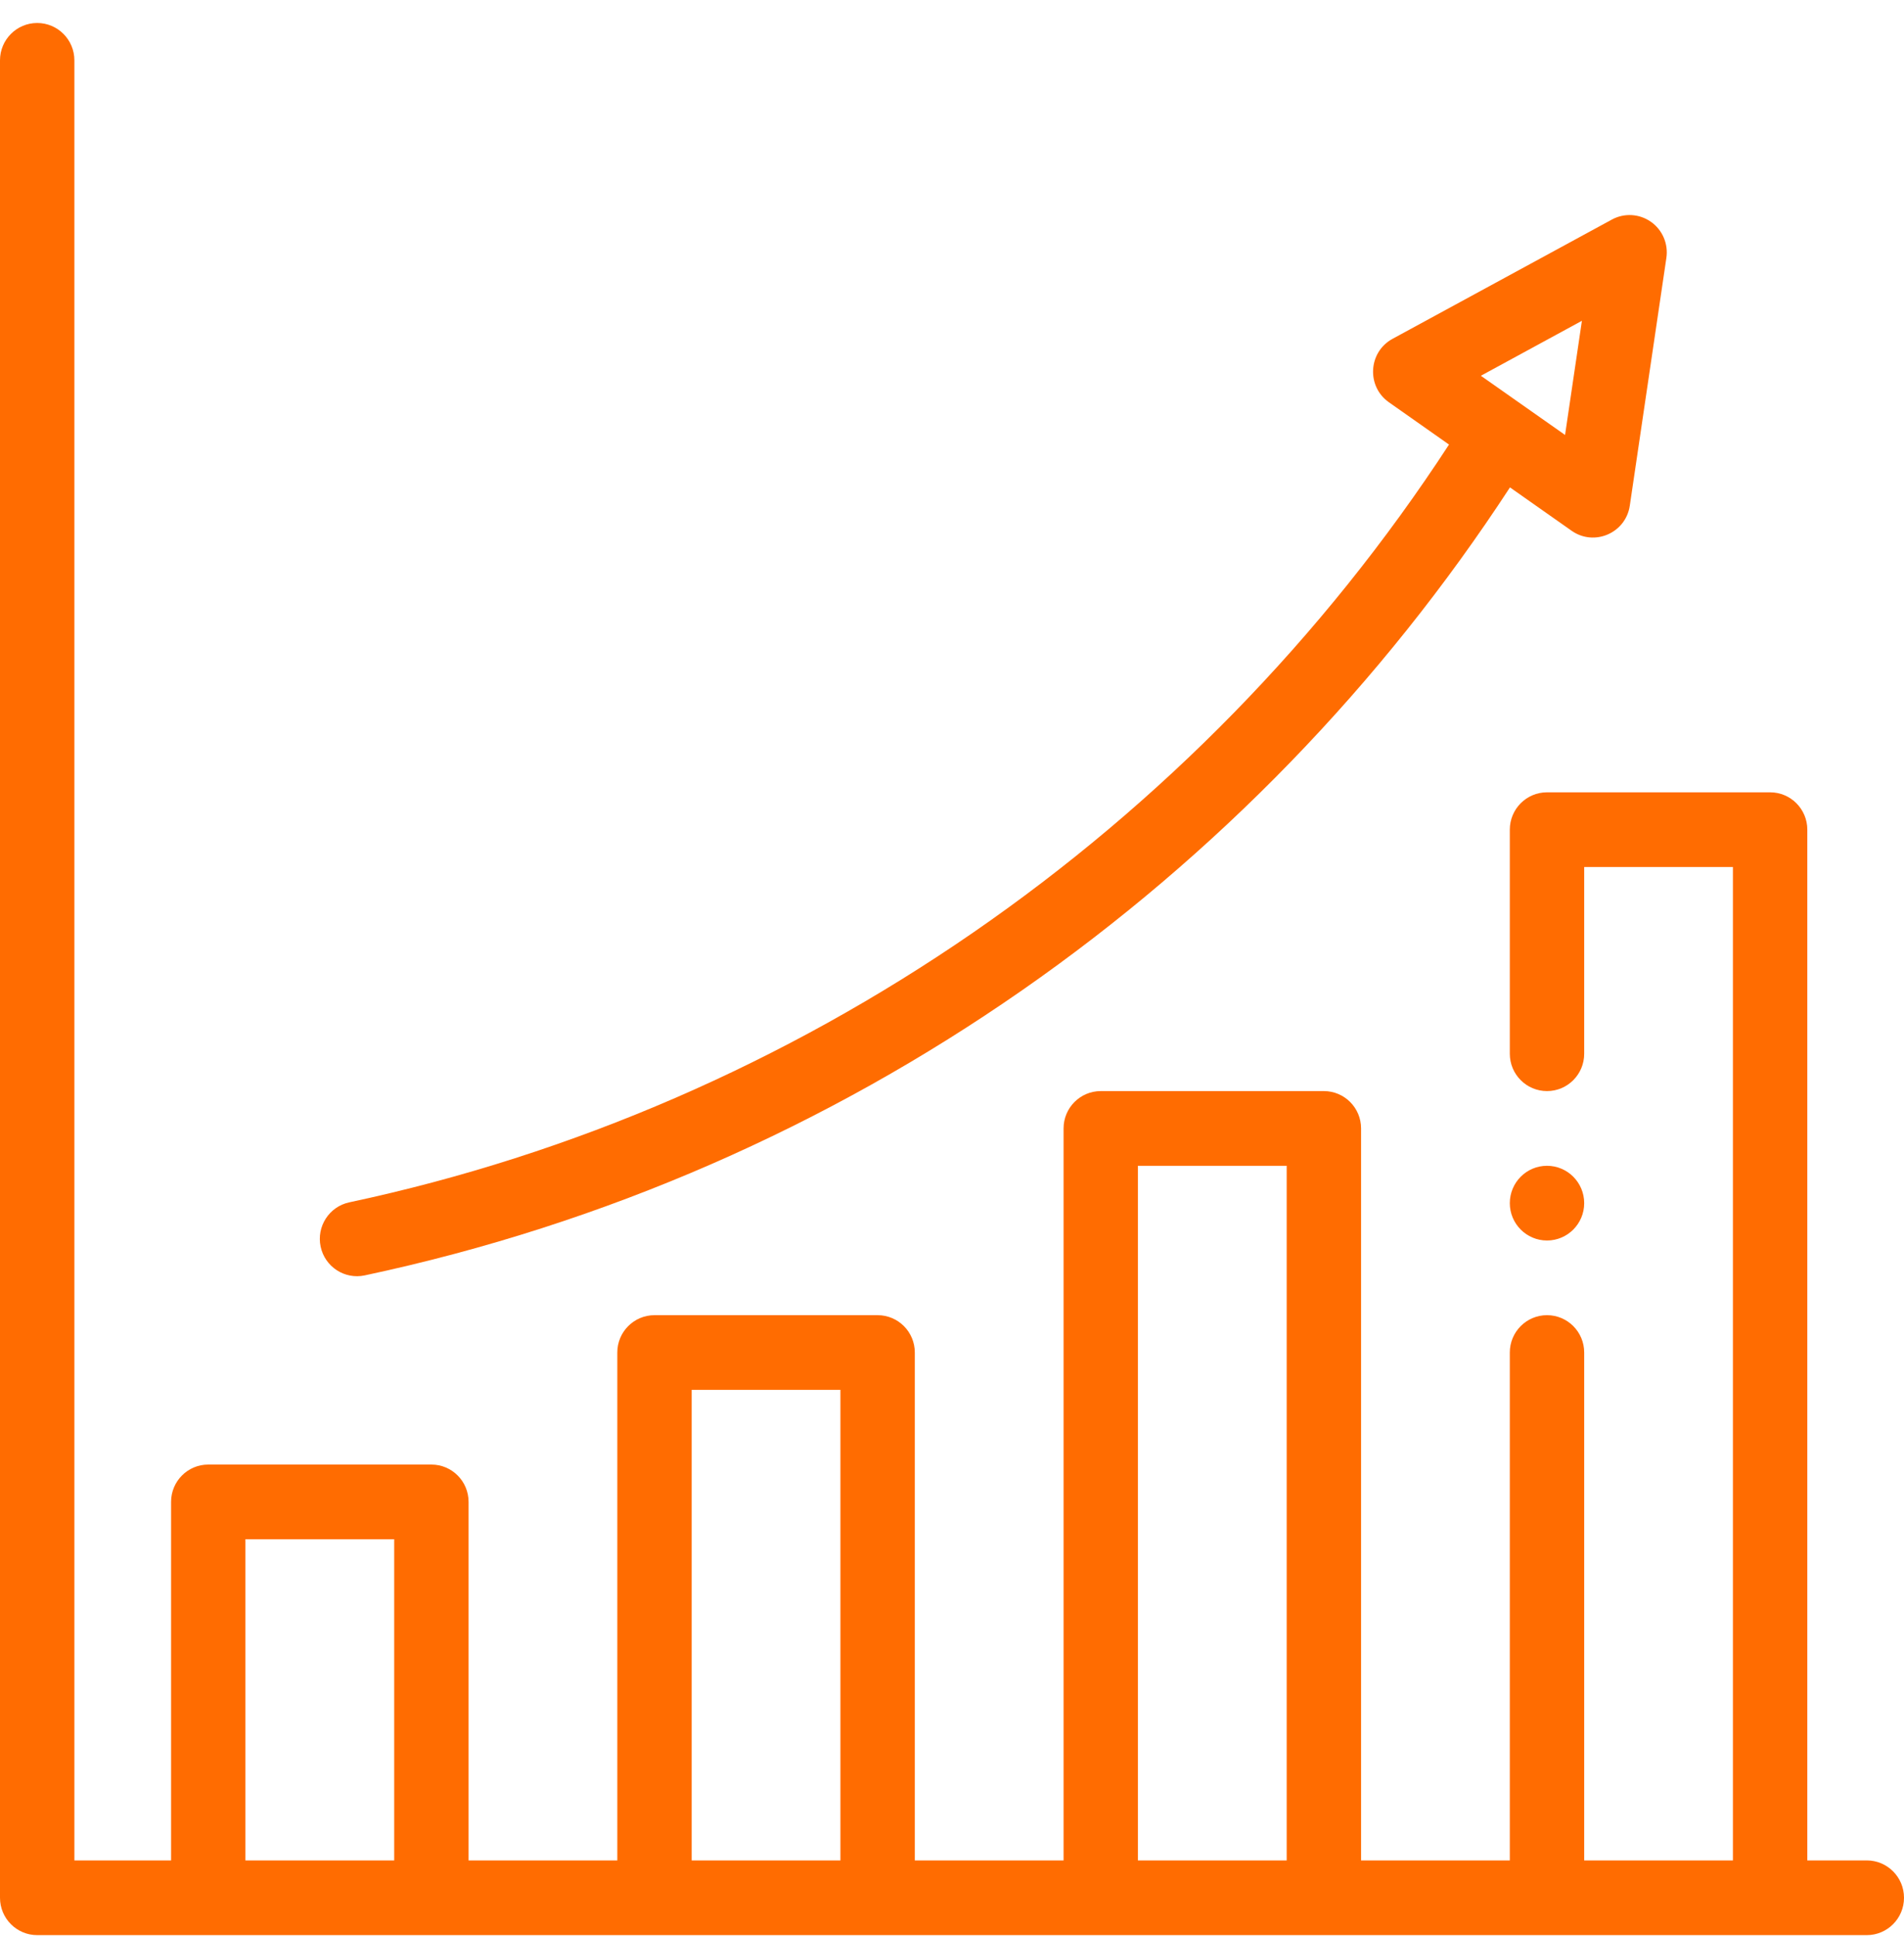
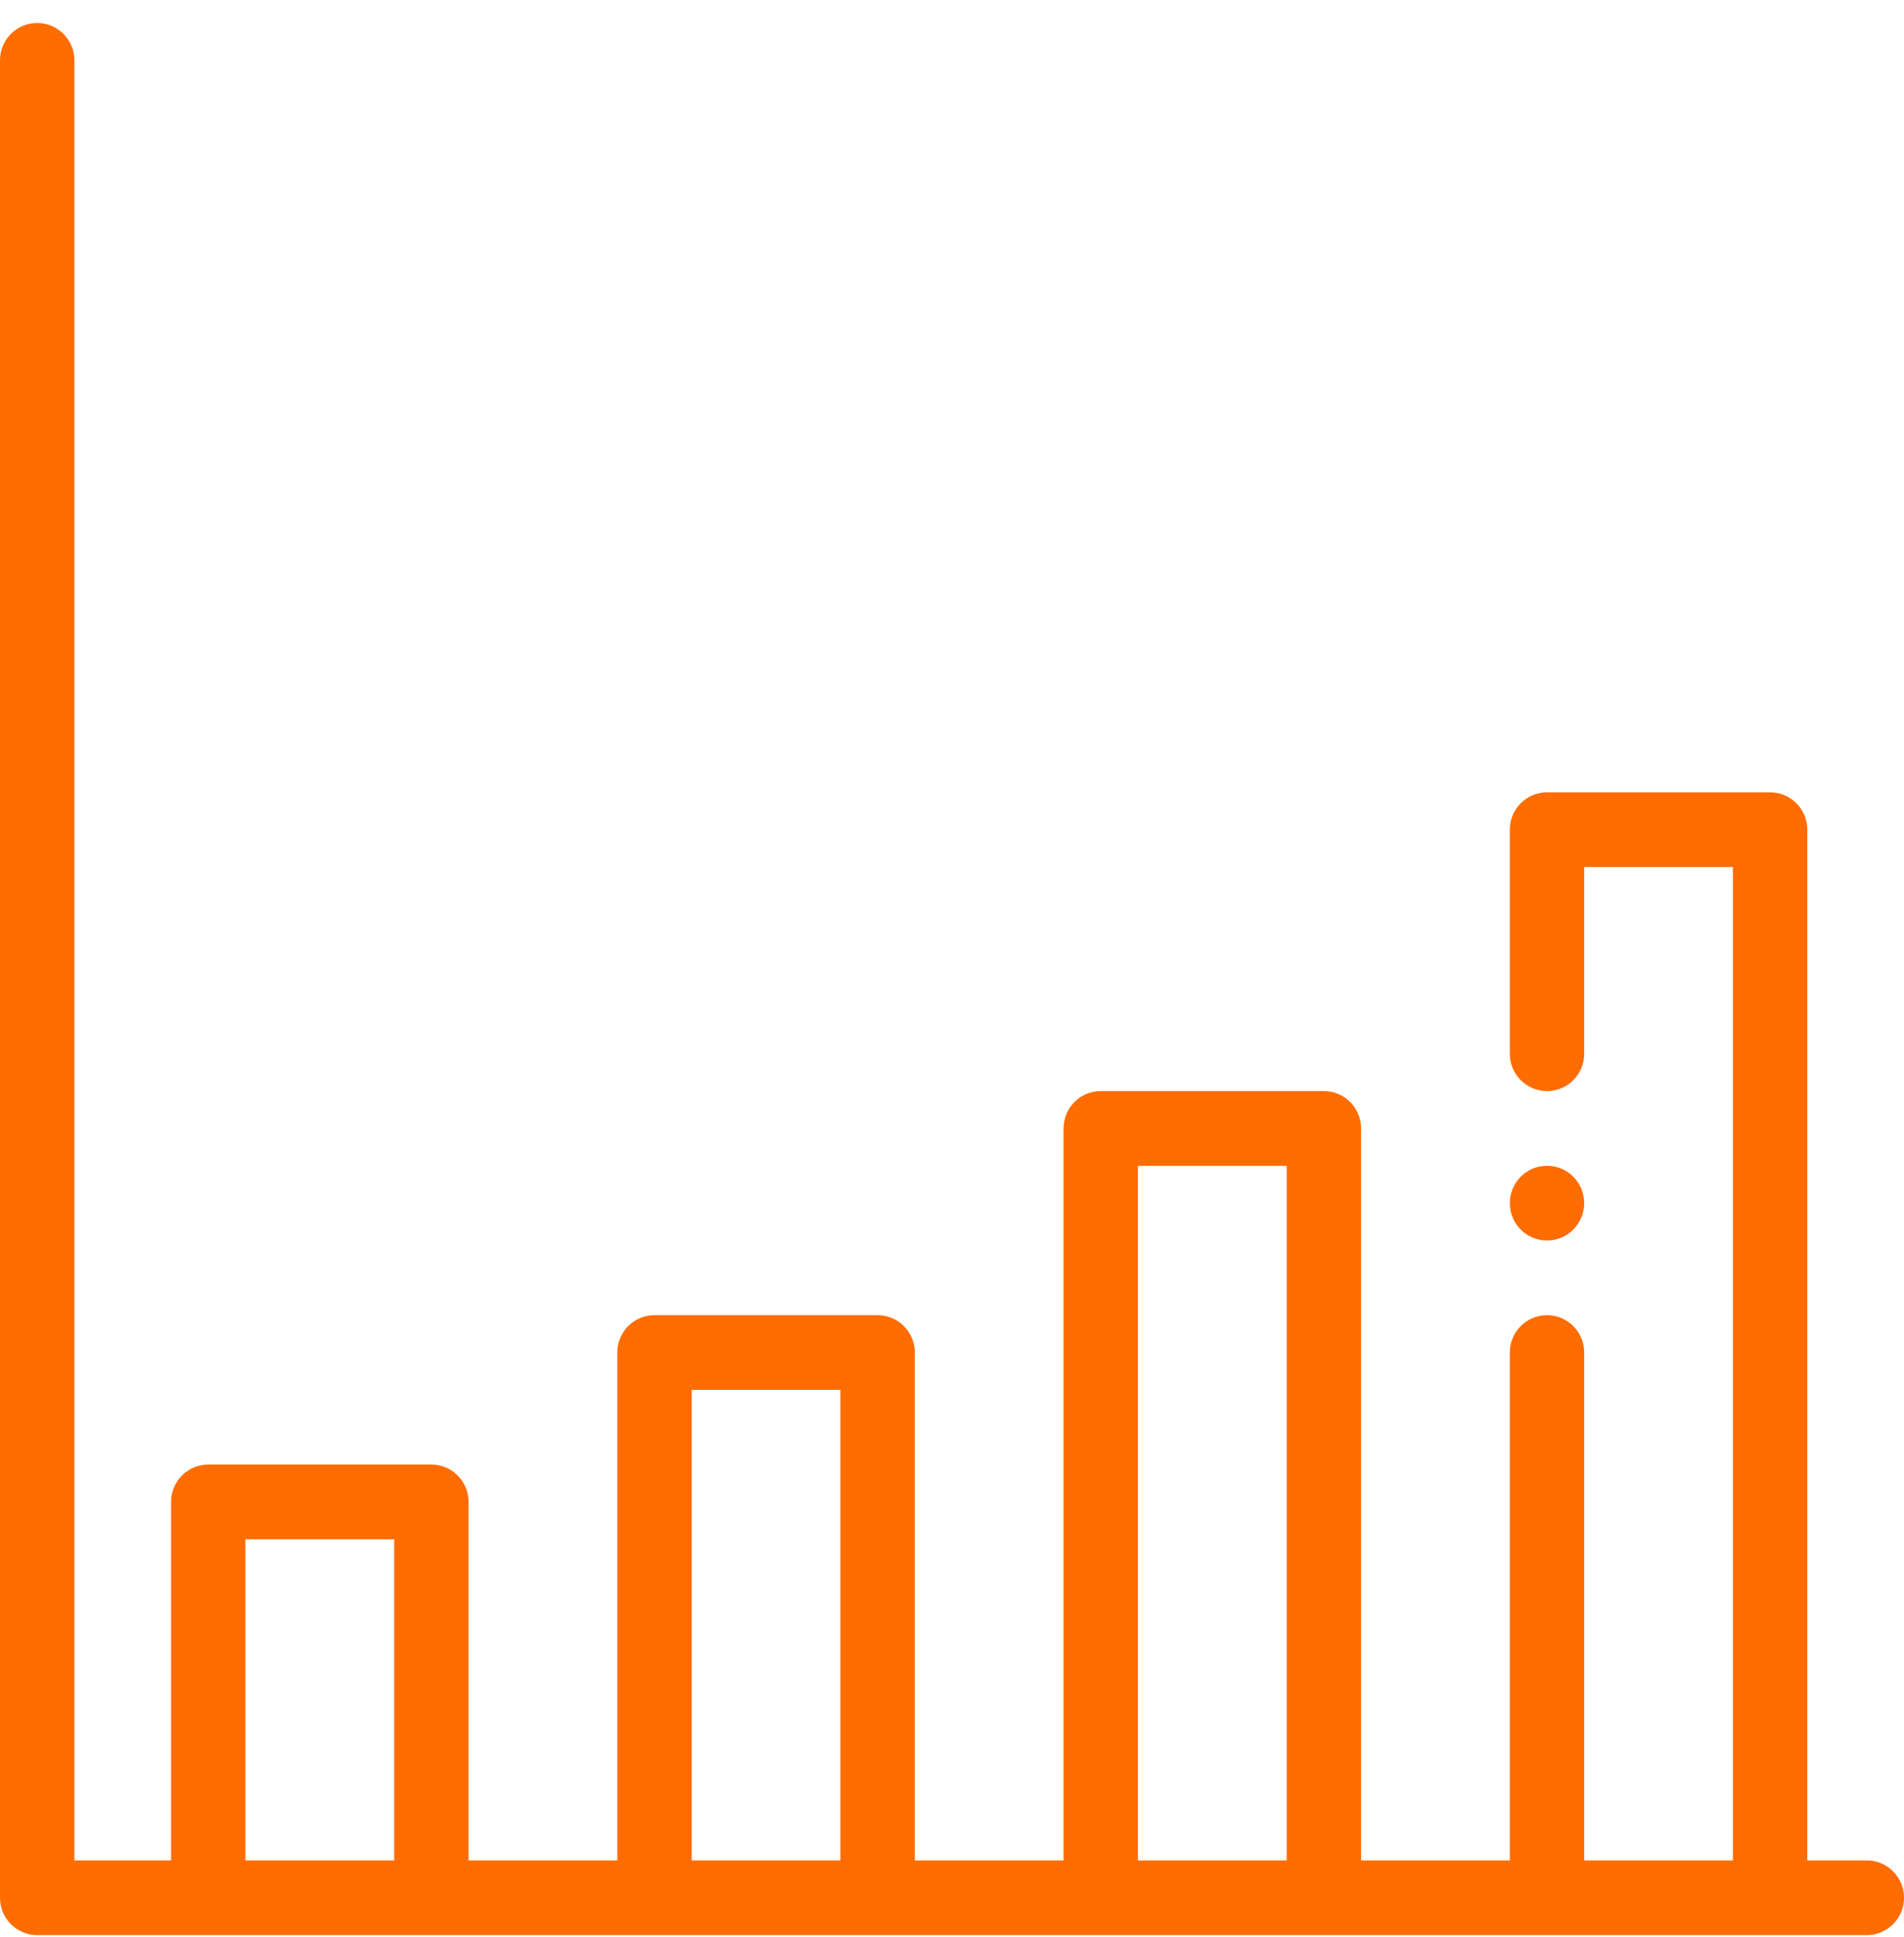
<svg xmlns="http://www.w3.org/2000/svg" width="60" height="61" viewBox="0 0 60 61" fill="none">
  <path d="M48.75 39.071C49.397 39.071 49.922 38.544 49.922 37.895C49.922 37.245 49.397 36.718 48.75 36.718C48.103 36.718 47.578 37.245 47.578 37.895C47.578 38.544 48.103 39.071 48.75 39.071Z" fill="#FF6C01" />
  <path d="M58.828 58.596H56.953V26.131C56.953 25.482 56.428 24.955 55.781 24.955H48.75C48.103 24.955 47.578 25.482 47.578 26.131V33.189C47.578 33.839 48.103 34.365 48.75 34.365C49.397 34.365 49.922 33.839 49.922 33.189V27.308H54.609V58.596H49.922V42.599C49.922 41.949 49.397 41.423 48.75 41.423C48.103 41.423 47.578 41.949 47.578 42.599V58.596H42.891V35.541C42.891 34.892 42.366 34.365 41.719 34.365H34.688C34.04 34.365 33.516 34.892 33.516 35.541V58.596H28.828V42.599C28.828 41.949 28.303 41.423 27.656 41.423H20.625C19.978 41.423 19.453 41.949 19.453 42.599V58.596H14.766V47.304C14.766 46.654 14.241 46.128 13.594 46.128H6.562C5.915 46.128 5.391 46.654 5.391 47.304V58.596H2.344V1.9C2.344 1.251 1.819 0.724 1.172 0.724C0.525 0.724 0 1.251 0 1.9V59.772C0 60.422 0.525 60.949 1.172 60.949H58.828C59.475 60.949 60 60.422 60 59.772C60 59.123 59.475 58.596 58.828 58.596ZM12.422 58.596H7.734V48.48H12.422V58.596ZM26.484 58.596H21.797V43.775H26.484V58.596ZM40.547 58.596H35.859V36.718H40.547V58.596Z" fill="#FF6C01" />
-   <path d="M11.007 37.869C10.374 38.004 9.97 38.628 10.104 39.264C10.238 39.898 10.859 40.305 11.493 40.17C26.689 36.938 39.5 27.735 47.583 15.351L49.527 16.718C50.24 17.218 51.231 16.791 51.359 15.927L52.512 8.122C52.577 7.681 52.389 7.242 52.025 6.986C51.661 6.731 51.185 6.703 50.795 6.915L43.882 10.672C43.117 11.088 43.055 12.169 43.768 12.67L45.662 14.002C37.718 26.188 25.149 34.861 11.007 37.869ZM49.85 10.104L49.319 13.699L46.666 11.835L49.85 10.104Z" fill="#FF6C01" />
</svg>